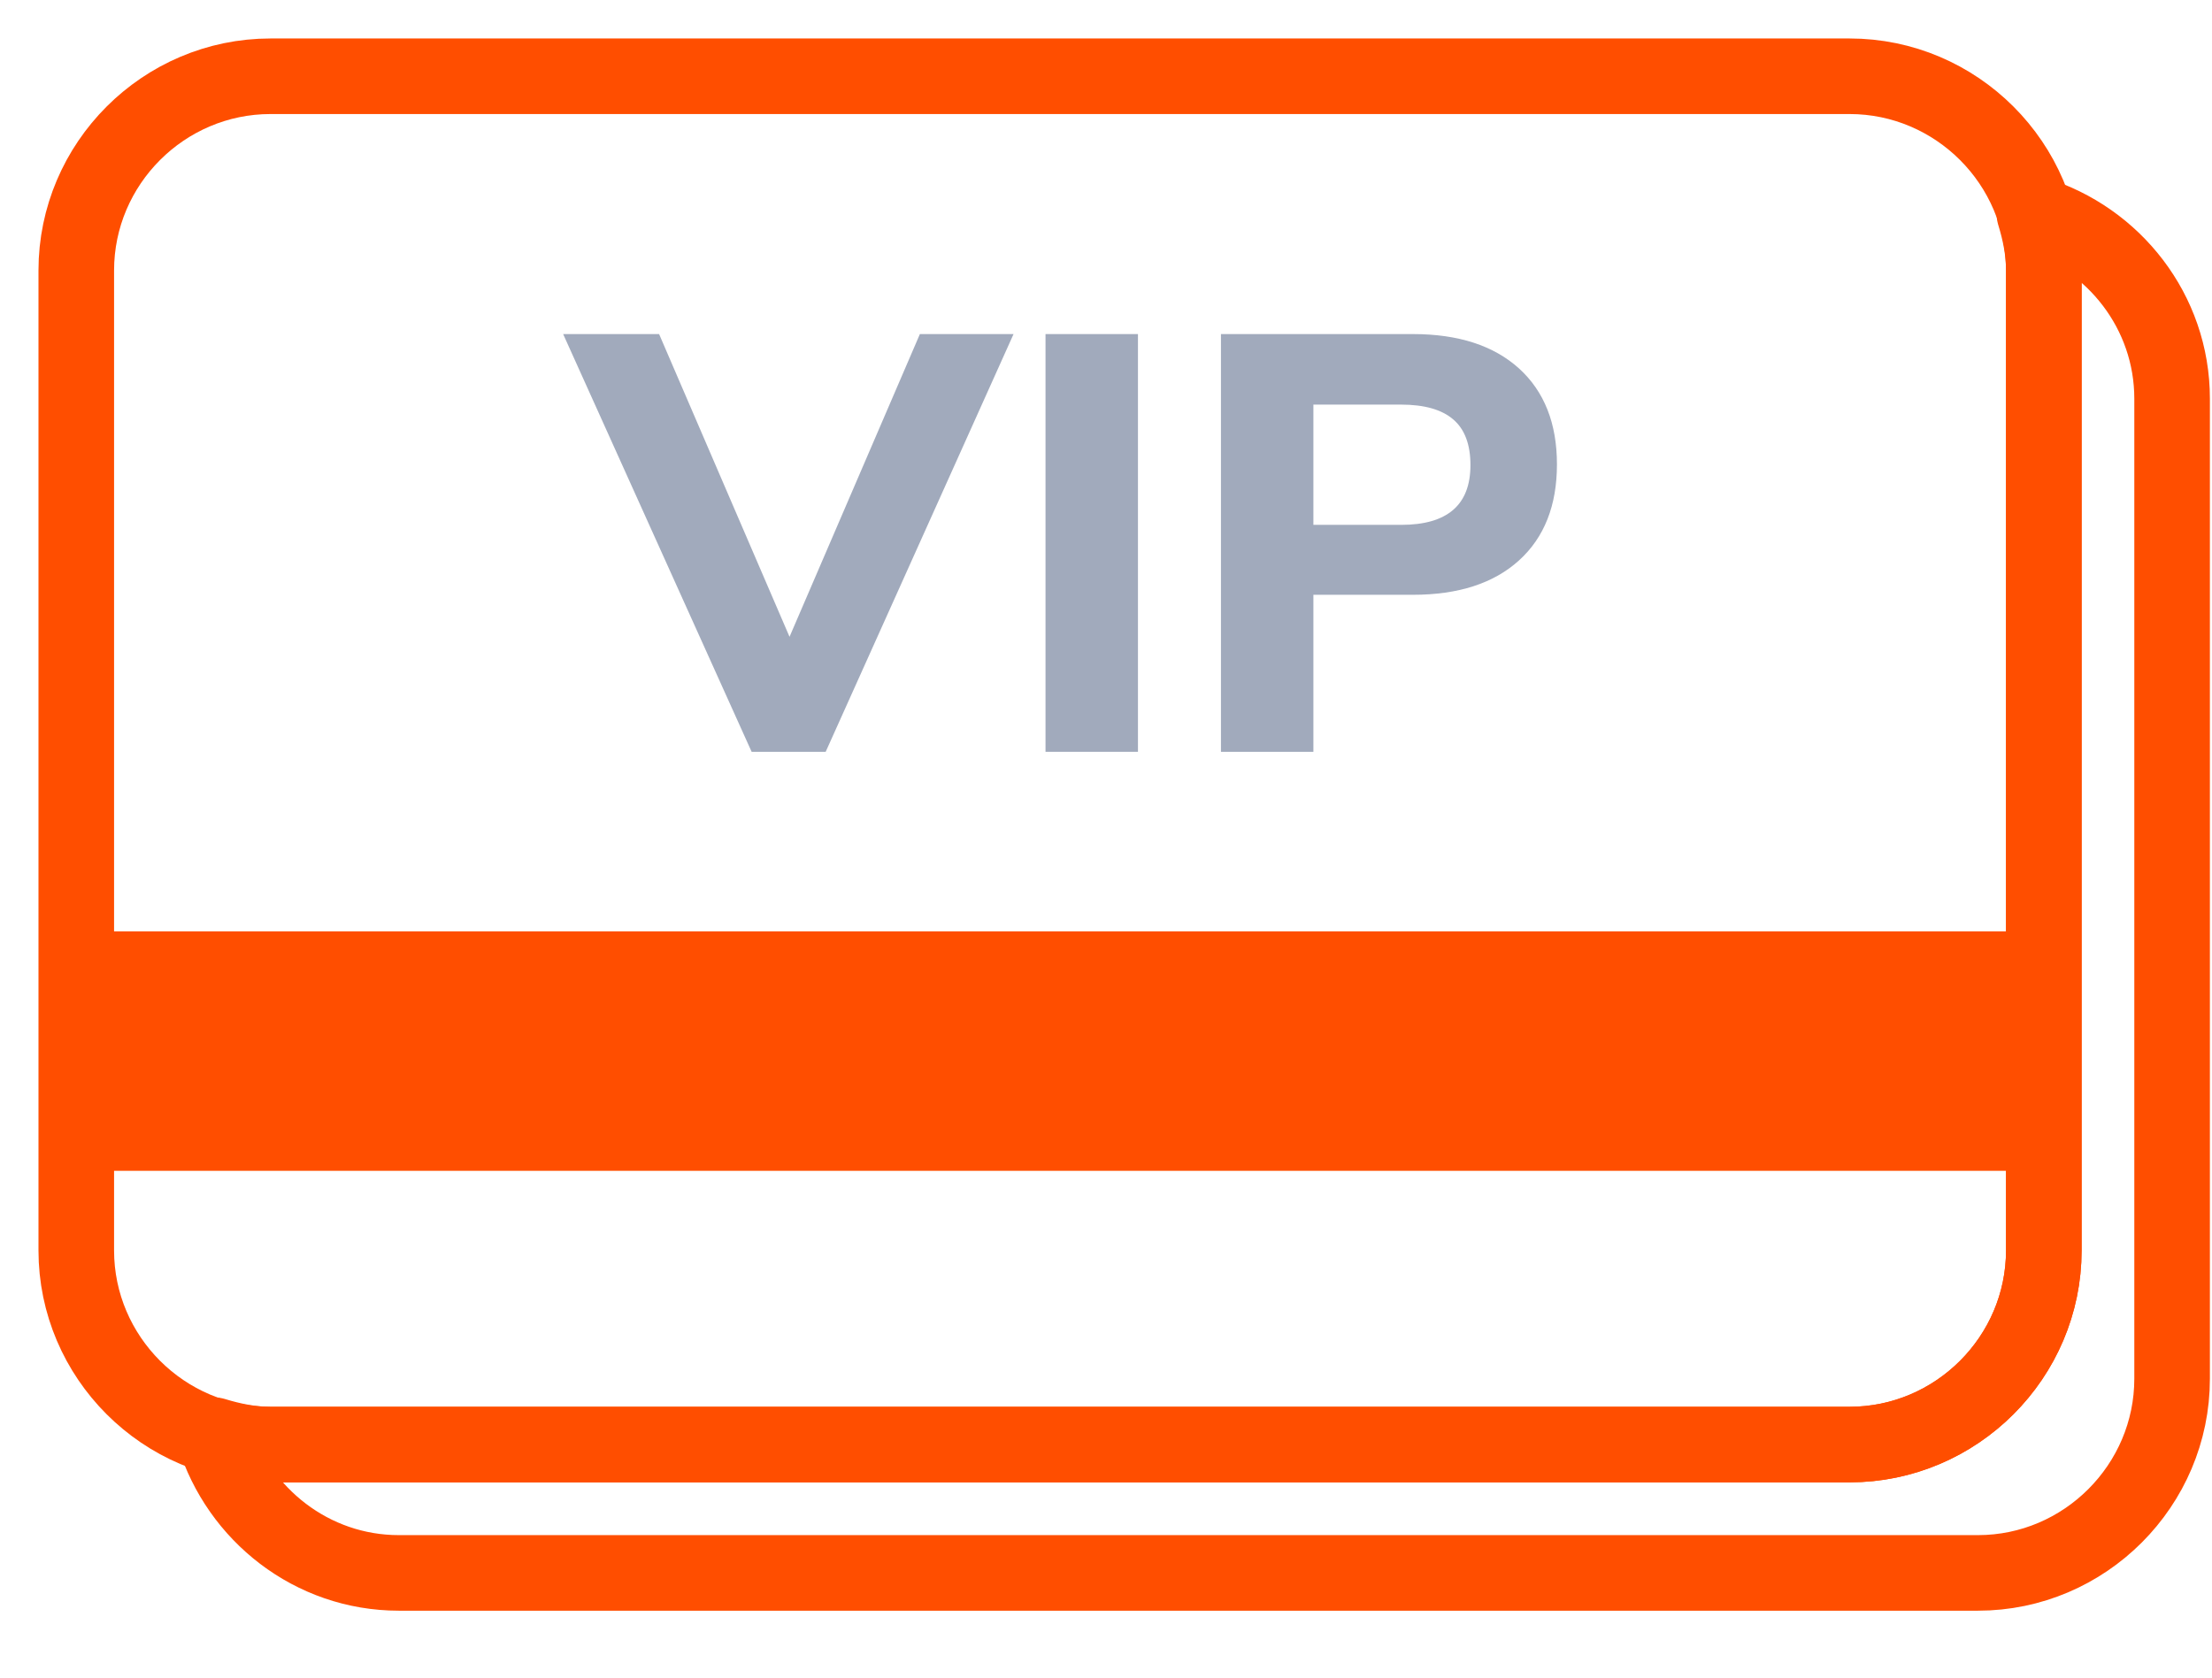
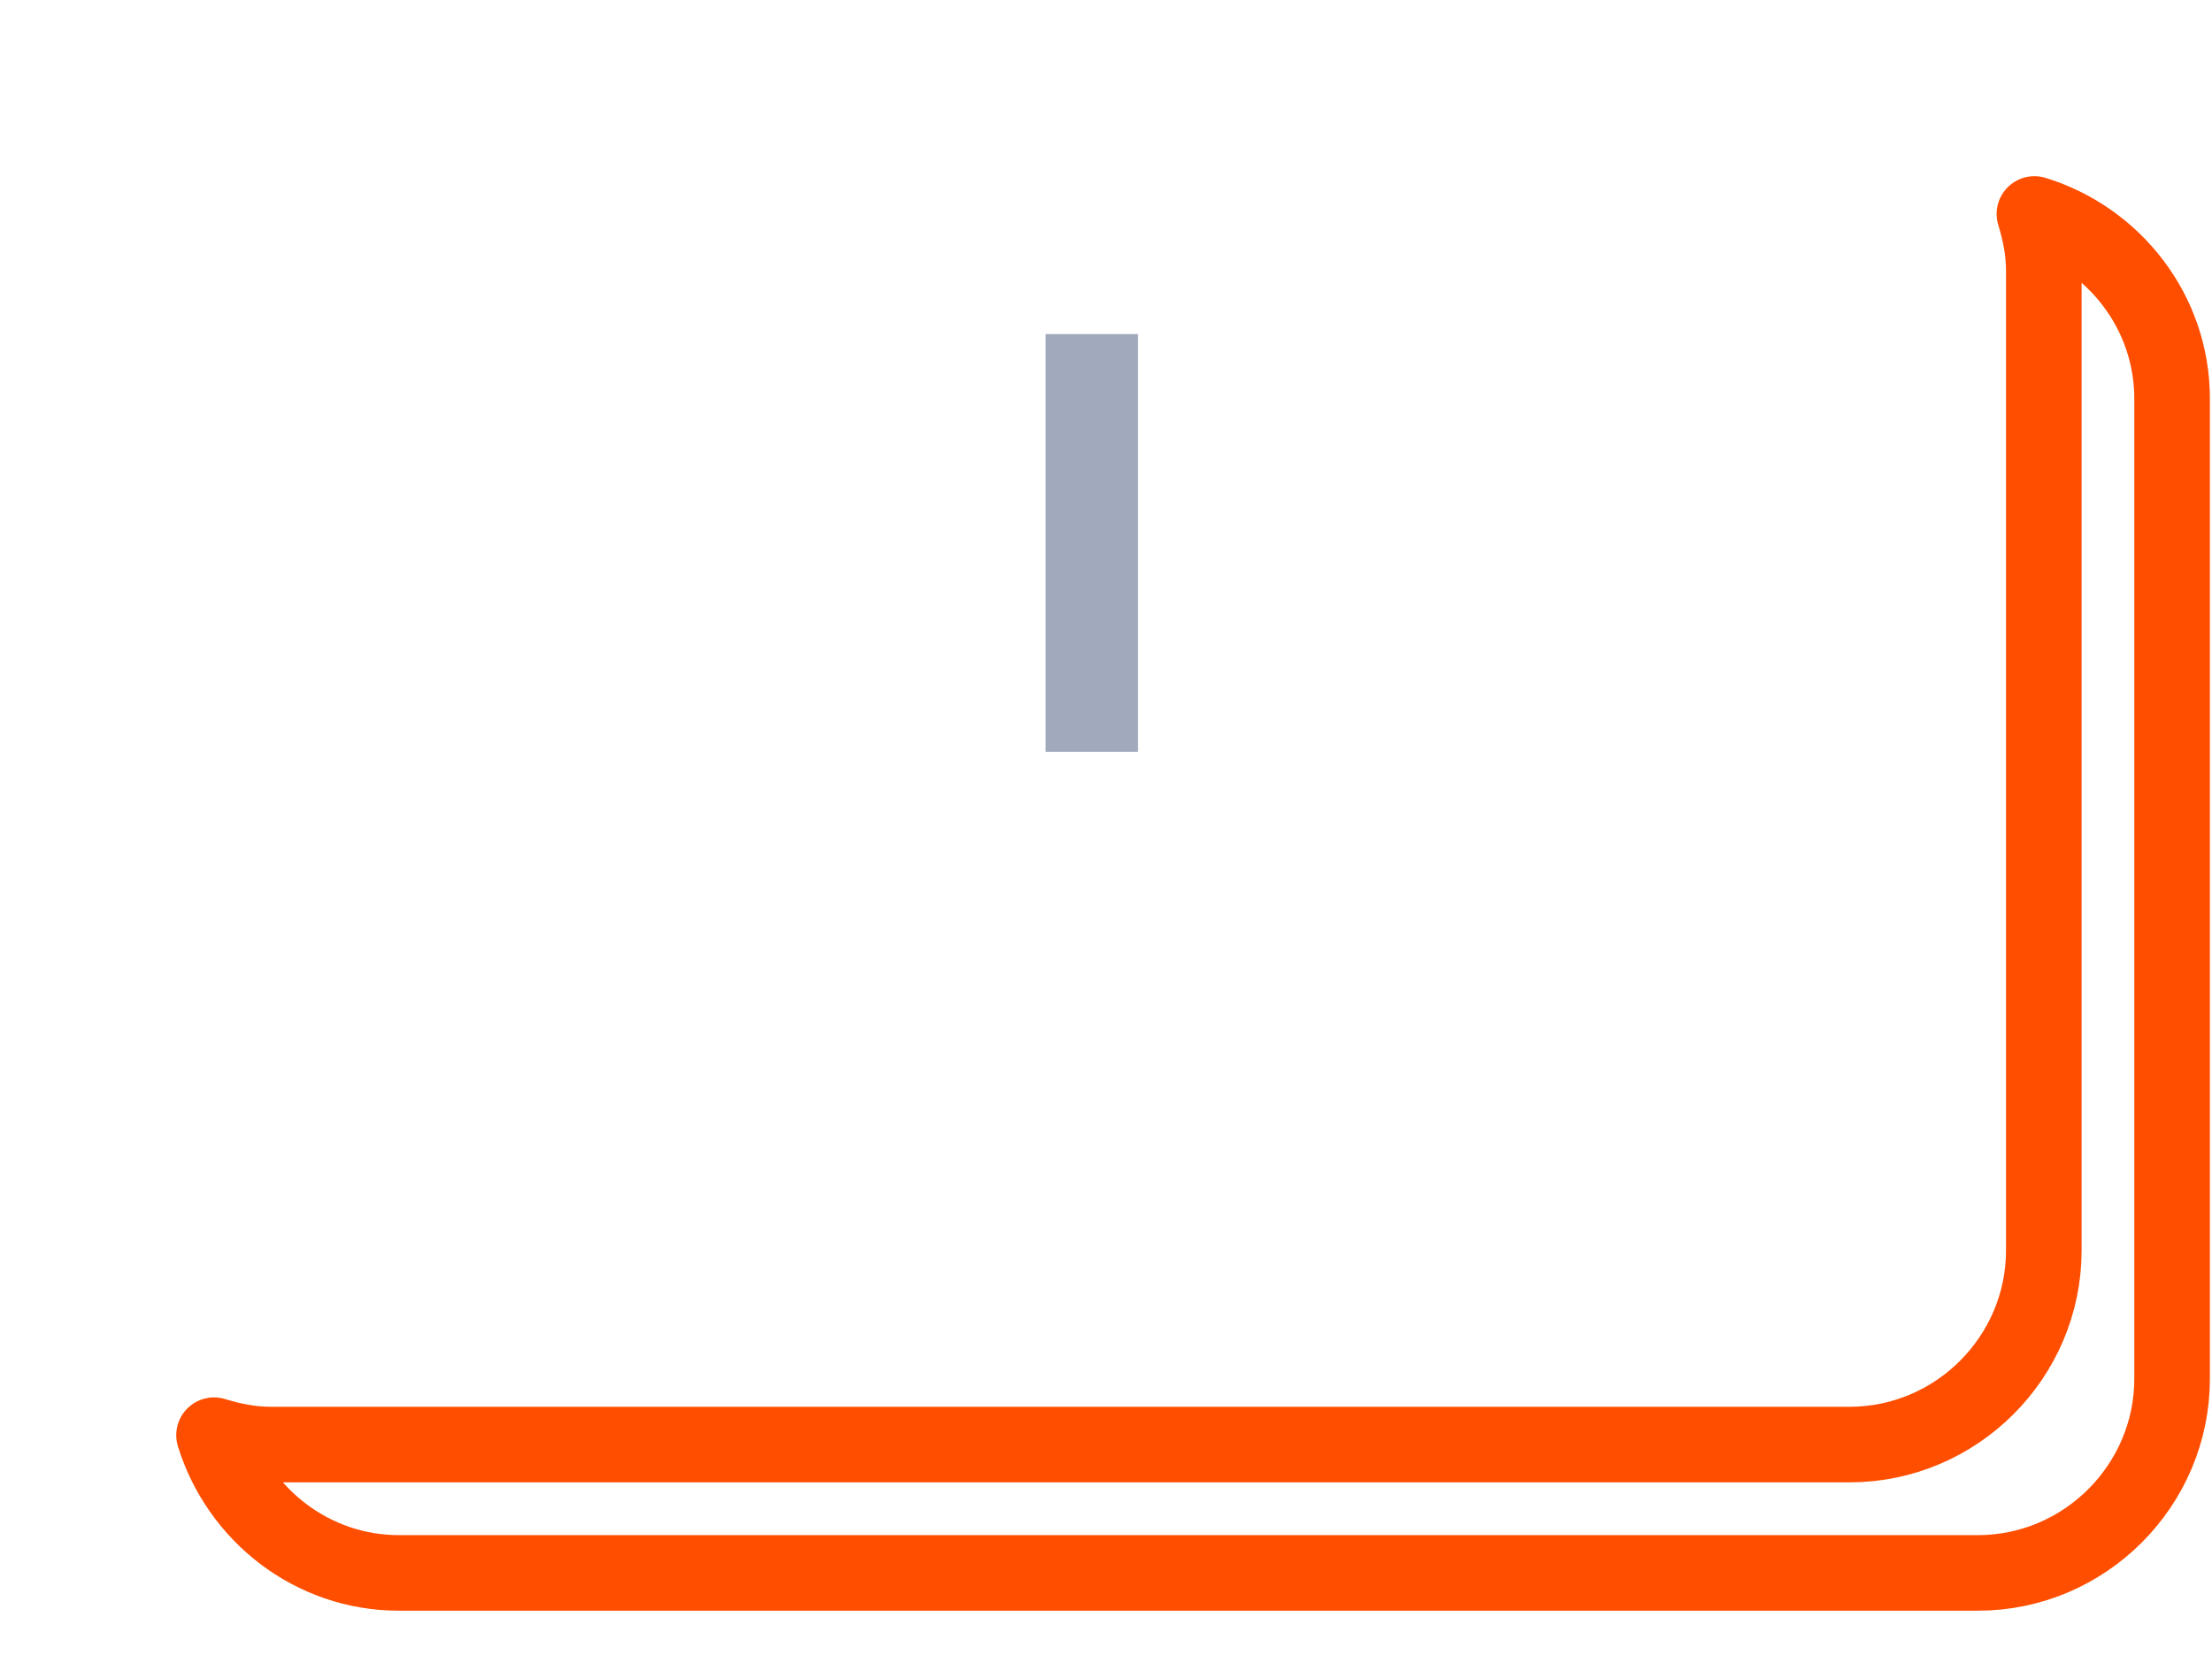
<svg xmlns="http://www.w3.org/2000/svg" width="29" height="22" viewBox="0 0 29 22" fill="none">
-   <path d="M19.915 4.832C19.583 4.532 19.12 4.381 18.524 4.381H16.007V9.859H17.219V7.8H18.524C19.12 7.8 19.583 7.65 19.915 7.349C20.246 7.049 20.412 6.629 20.412 6.09C20.412 5.552 20.246 5.133 19.915 4.832ZM18.369 6.883H17.219V5.306H18.369C18.674 5.306 18.902 5.371 19.052 5.5C19.203 5.629 19.278 5.829 19.278 6.099C19.278 6.622 18.975 6.883 18.369 6.883Z" fill="#A1AABC" />
  <path d="M14.919 4.381H13.707V9.859H14.919V4.381Z" fill="#A1AABC" />
-   <path d="M8.641 4.381L10.351 8.351L12.06 4.381H13.288L10.825 9.859H9.854L7.383 4.381H8.641Z" fill="#A1AABC" />
-   <path d="M26.795 12.214H1V15.354H26.795V12.214Z" fill="#FF4E00" />
-   <path d="M9.038 18.944H3.547C2.146 18.944 1 17.798 1 16.398V3.547C1 2.146 2.146 1 3.547 1H24.248C25.649 1 26.795 2.146 26.795 3.547V16.398C26.795 17.798 25.649 18.944 24.248 18.944H18.758H9.038Z" stroke="#FF4E00" stroke-width="0.991" stroke-miterlimit="10" stroke-linecap="round" stroke-linejoin="round" />
  <path d="M26.672 2.806C26.744 3.042 26.795 3.287 26.795 3.547V16.397C26.795 17.798 25.649 18.944 24.248 18.944H18.758H9.038H3.547C3.288 18.944 3.042 18.893 2.806 18.821C3.127 19.86 4.088 20.627 5.229 20.627H10.72H20.44H25.931C27.331 20.627 28.477 19.48 28.477 18.08V5.229C28.477 4.087 27.711 3.126 26.672 2.806Z" stroke="#FF4E00" stroke-width="0.991" stroke-miterlimit="10" stroke-linecap="round" stroke-linejoin="round" />
</svg>